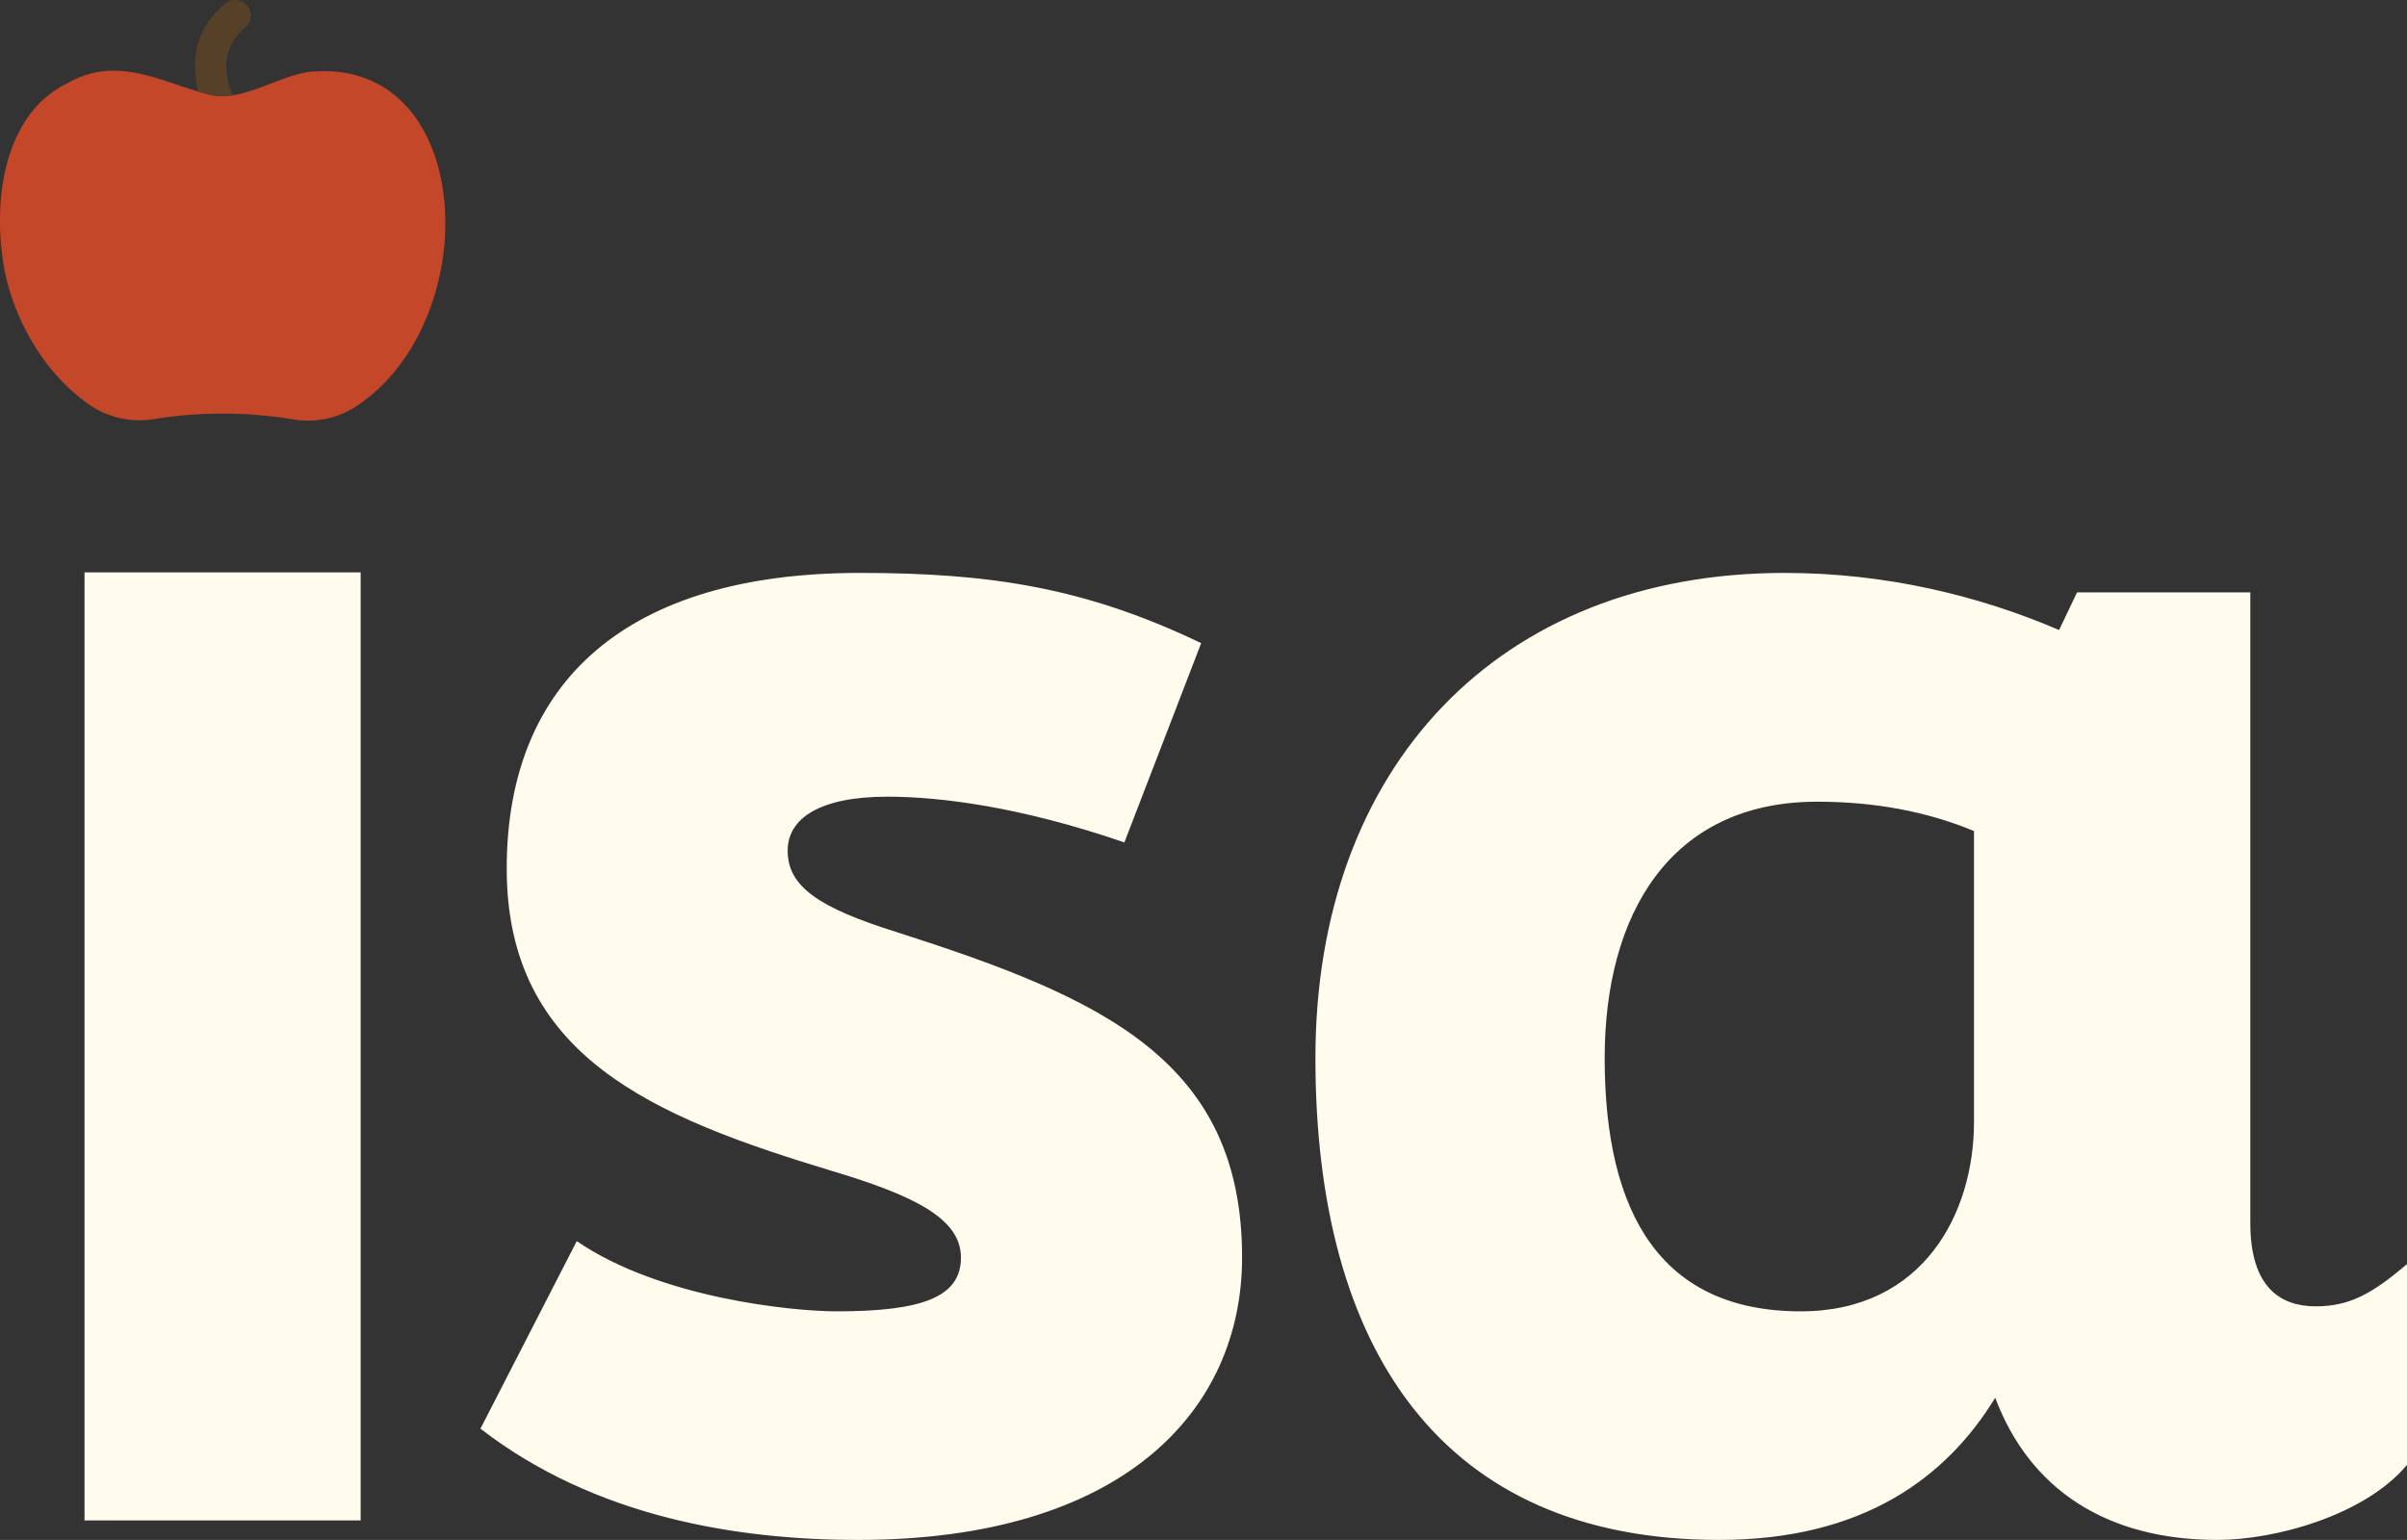
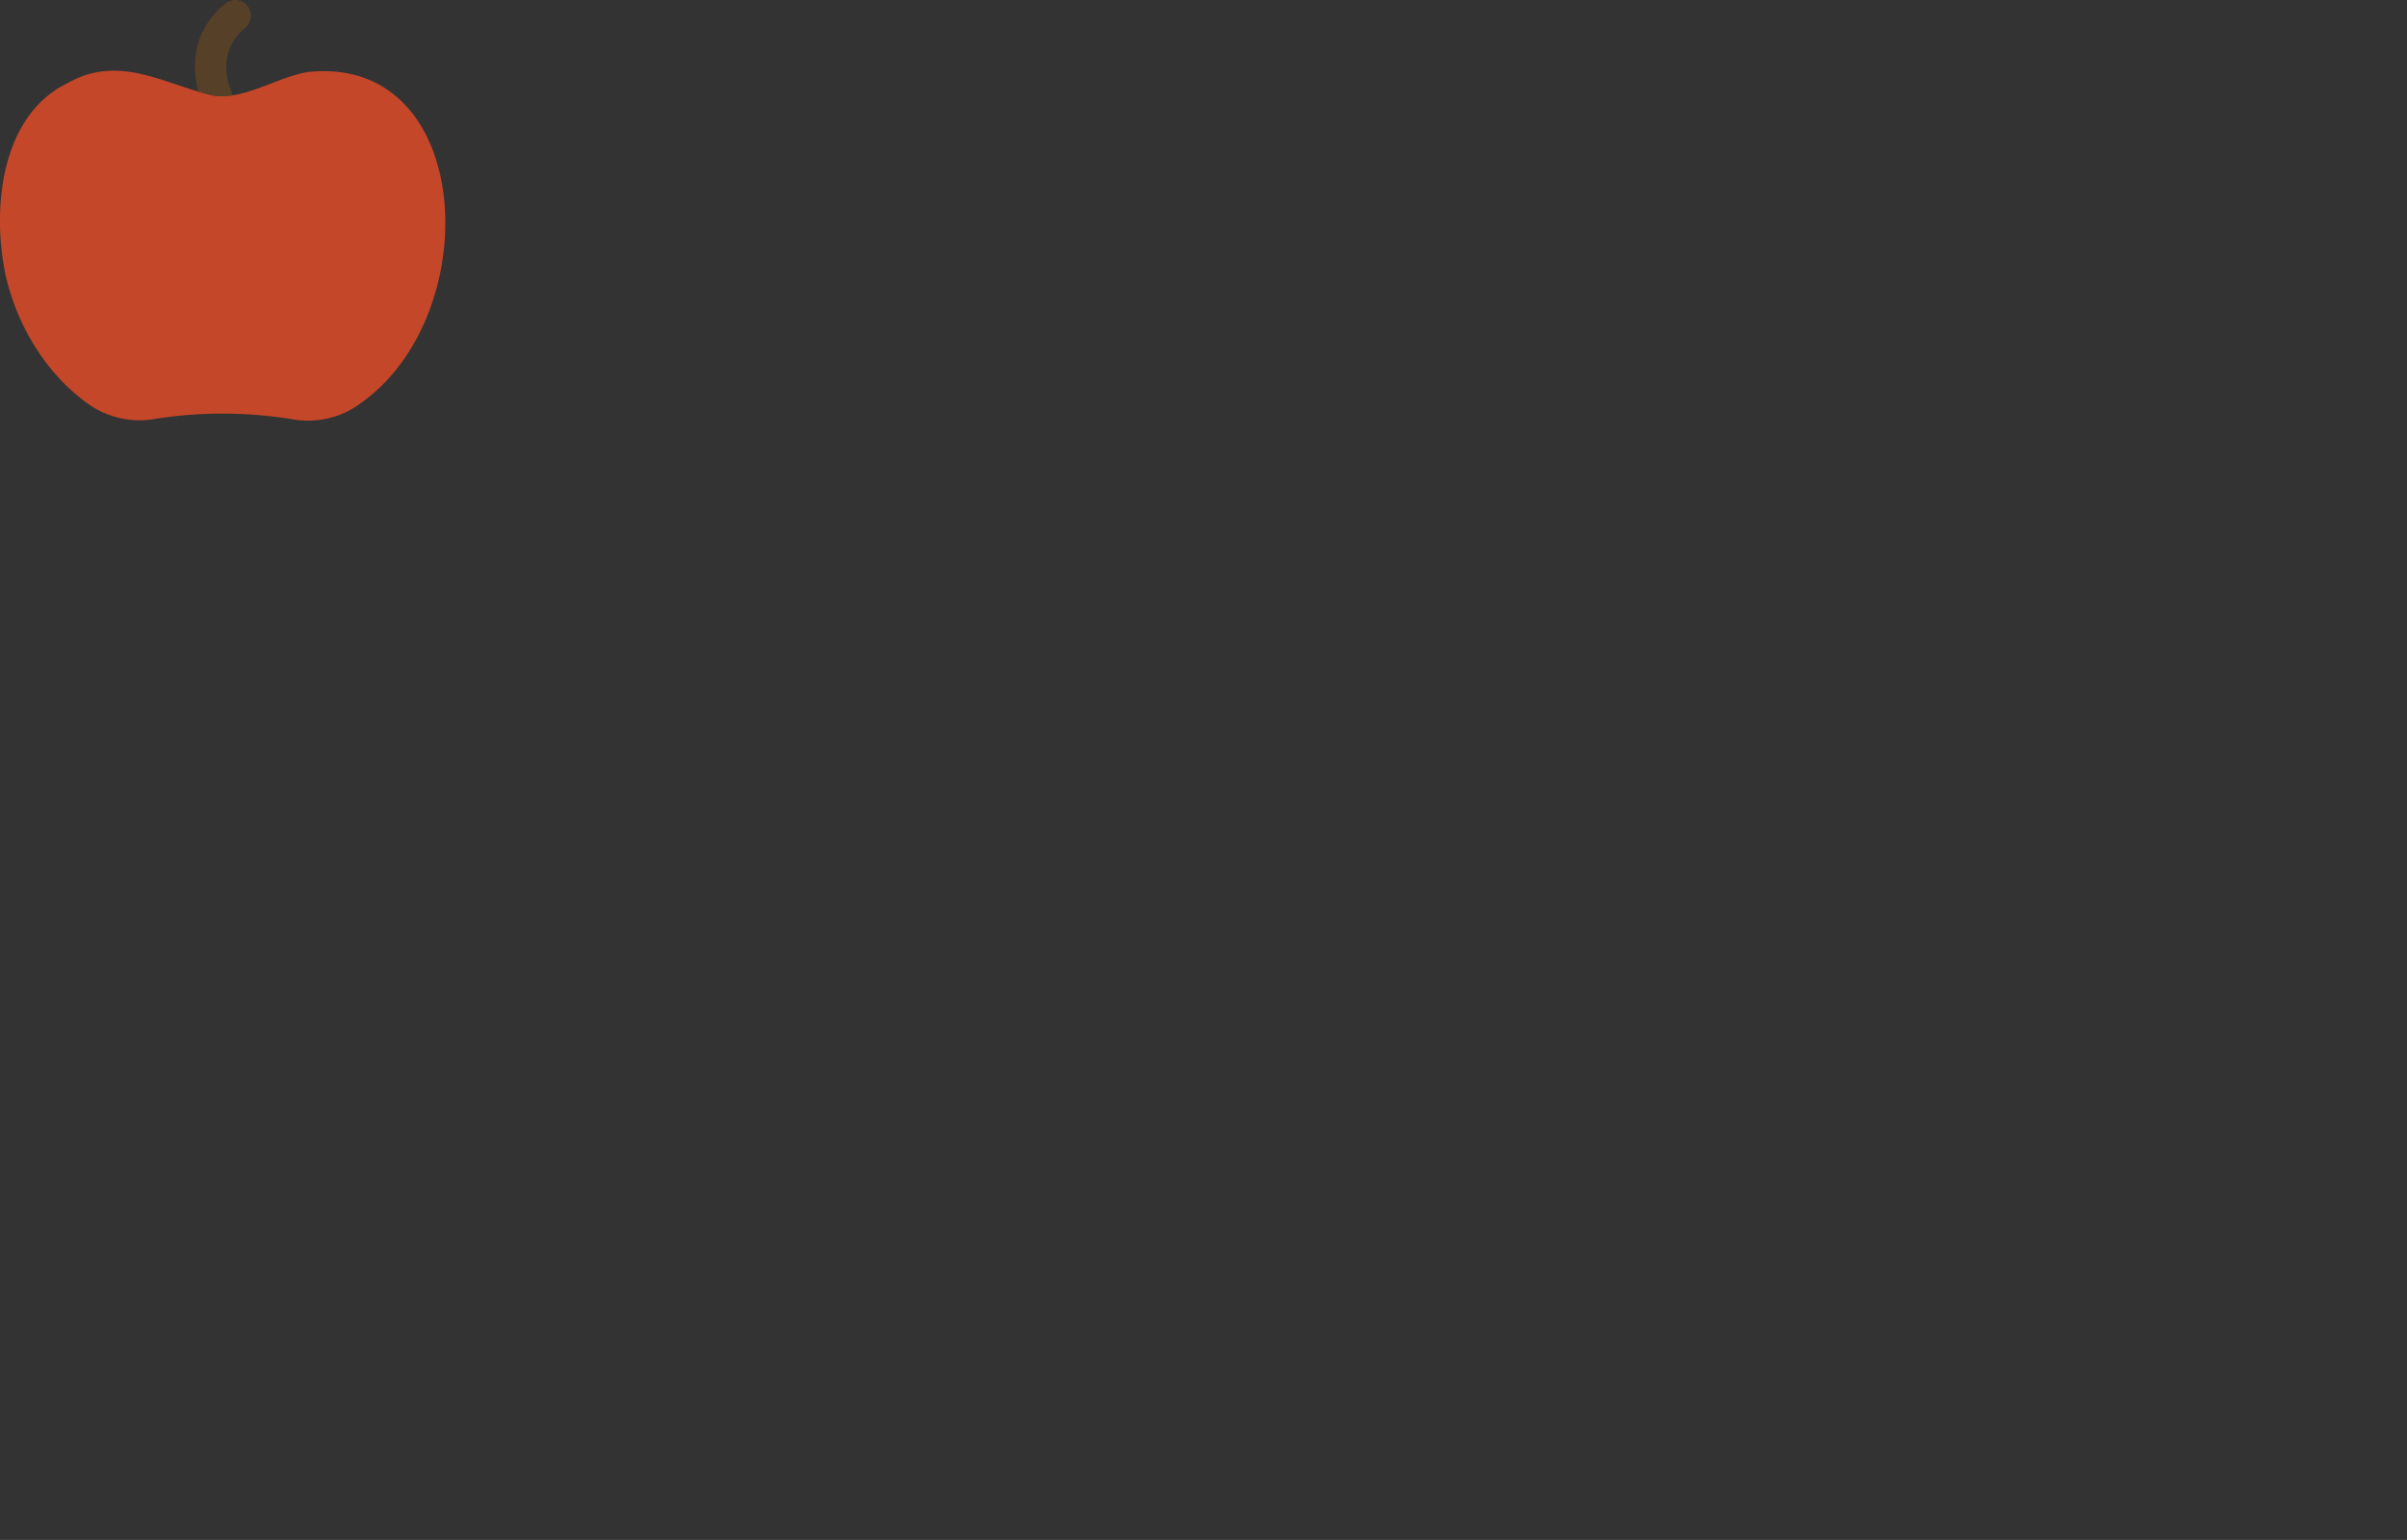
<svg xmlns="http://www.w3.org/2000/svg" id="Ebene_2" data-name="Ebene 2" viewBox="0 0 124.74 79.83">
  <rect x="0" y="0" width="124.74" height="79.83" fill="#333333" stroke="none" />
  <defs>
    <style>.cls-1{fill:#fffced}</style>
  </defs>
  <g id="Layer_1" data-name="Layer 1">
    <g id="Texts">
-       <path d="M4.38 29.67h14.31v49.15H4.38zM24.89 74.08l5-9.74c4.32 2.96 11.18 3.64 13.47 3.64 4.49 0 6.44-.76 6.44-2.79s-2.45-3.22-6.69-4.49c-9.23-2.79-16.85-5.93-16.85-15.67S32.53 29.7 44.55 29.7c6.77 0 11.69.76 17.7 3.64l-3.98 10.33c-5.42-1.86-9.57-2.37-12.28-2.37-3.47 0-5.17 1.1-5.17 2.8 0 1.86 1.61 2.96 5.68 4.23 10.58 3.39 17.87 6.61 17.87 16.85 0 7.96-6.18 14.65-19.9 14.65-6.26 0-13.63-1.18-19.56-5.76ZM124.74 65.52v10.42c-2.2 2.63-6.86 3.89-9.82 3.89-5.76 0-9.74-2.63-11.52-7.37-2.54 4.15-6.86 7.37-14.31 7.37-14.4 0-20.92-9.91-20.92-24.98S77.65 29.7 92.48 29.7c5.25 0 10.08 1.18 14.23 2.96l.93-1.95h8.98V63.4c0 3.39 1.61 4.32 3.39 4.32s2.96-.68 4.74-2.2Zm-22.44-7.37V43.08c-2.46-1.02-5.17-1.52-8.13-1.52-7.62 0-11.01 5.84-11.01 13.29 0 8.13 2.97 13.13 10.16 13.13 6.35 0 8.98-5.08 8.98-9.82Z" class="cls-1" />
      <path d="m15.91 3.74-.1.02c-1.28.26-2.51.99-3.75 1.18-.36.05-.72.06-1.08 0-.23-.06-.47-.12-.7-.19-2.29-.69-4.39-1.8-6.78-.44C.05 5.98-.44 10.8.29 14.26c.61 2.71 2.19 5.21 4.3 6.69.97.69 2.19.97 3.36.78a22.348 22.348 0 0 1 7.23.01c1.13.19 2.32-.04 3.27-.67 6.81-4.47 6.22-18.32-2.54-17.33Z" style="fill:#c44729" />
      <path d="M12.71 1.44c-1.4 1.14-1 2.68-.65 3.5-.36.05-.72.06-1.08 0-.23-.06-.47-.12-.7-.19-.37-1.41-.27-3.2 1.4-4.57a.81.81 0 1 1 1.02 1.26Z" style="fill:#574028" />
    </g>
  </g>
</svg>